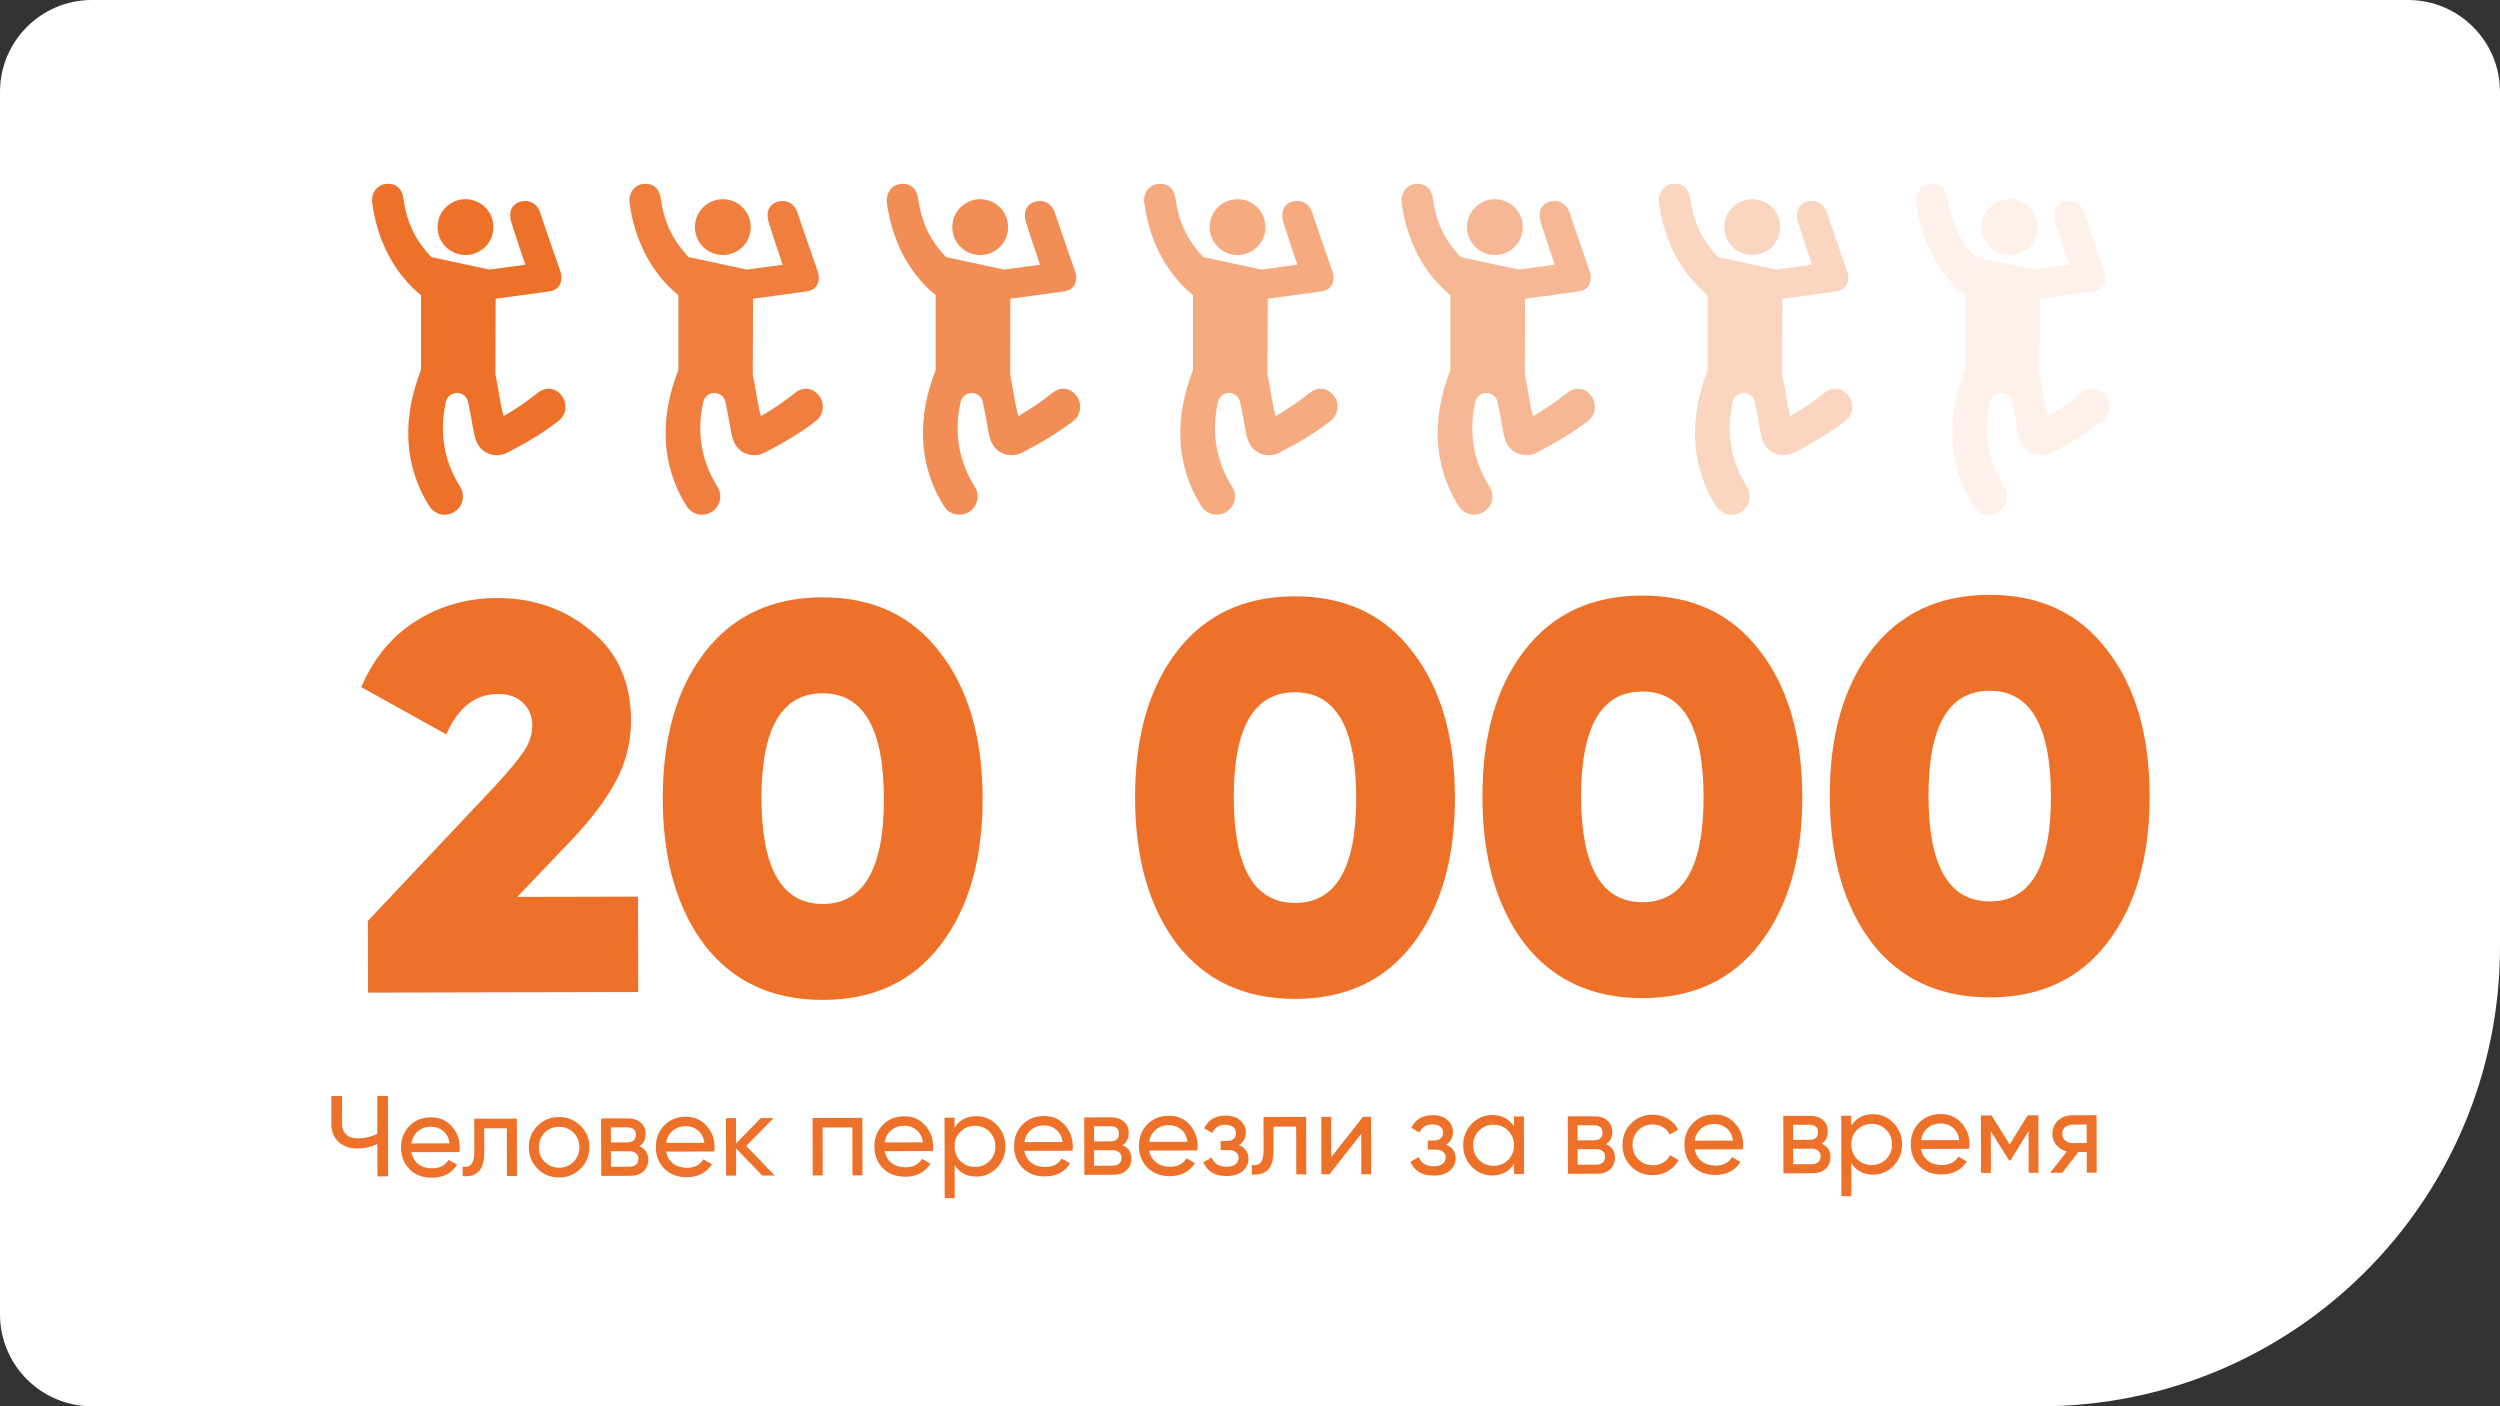
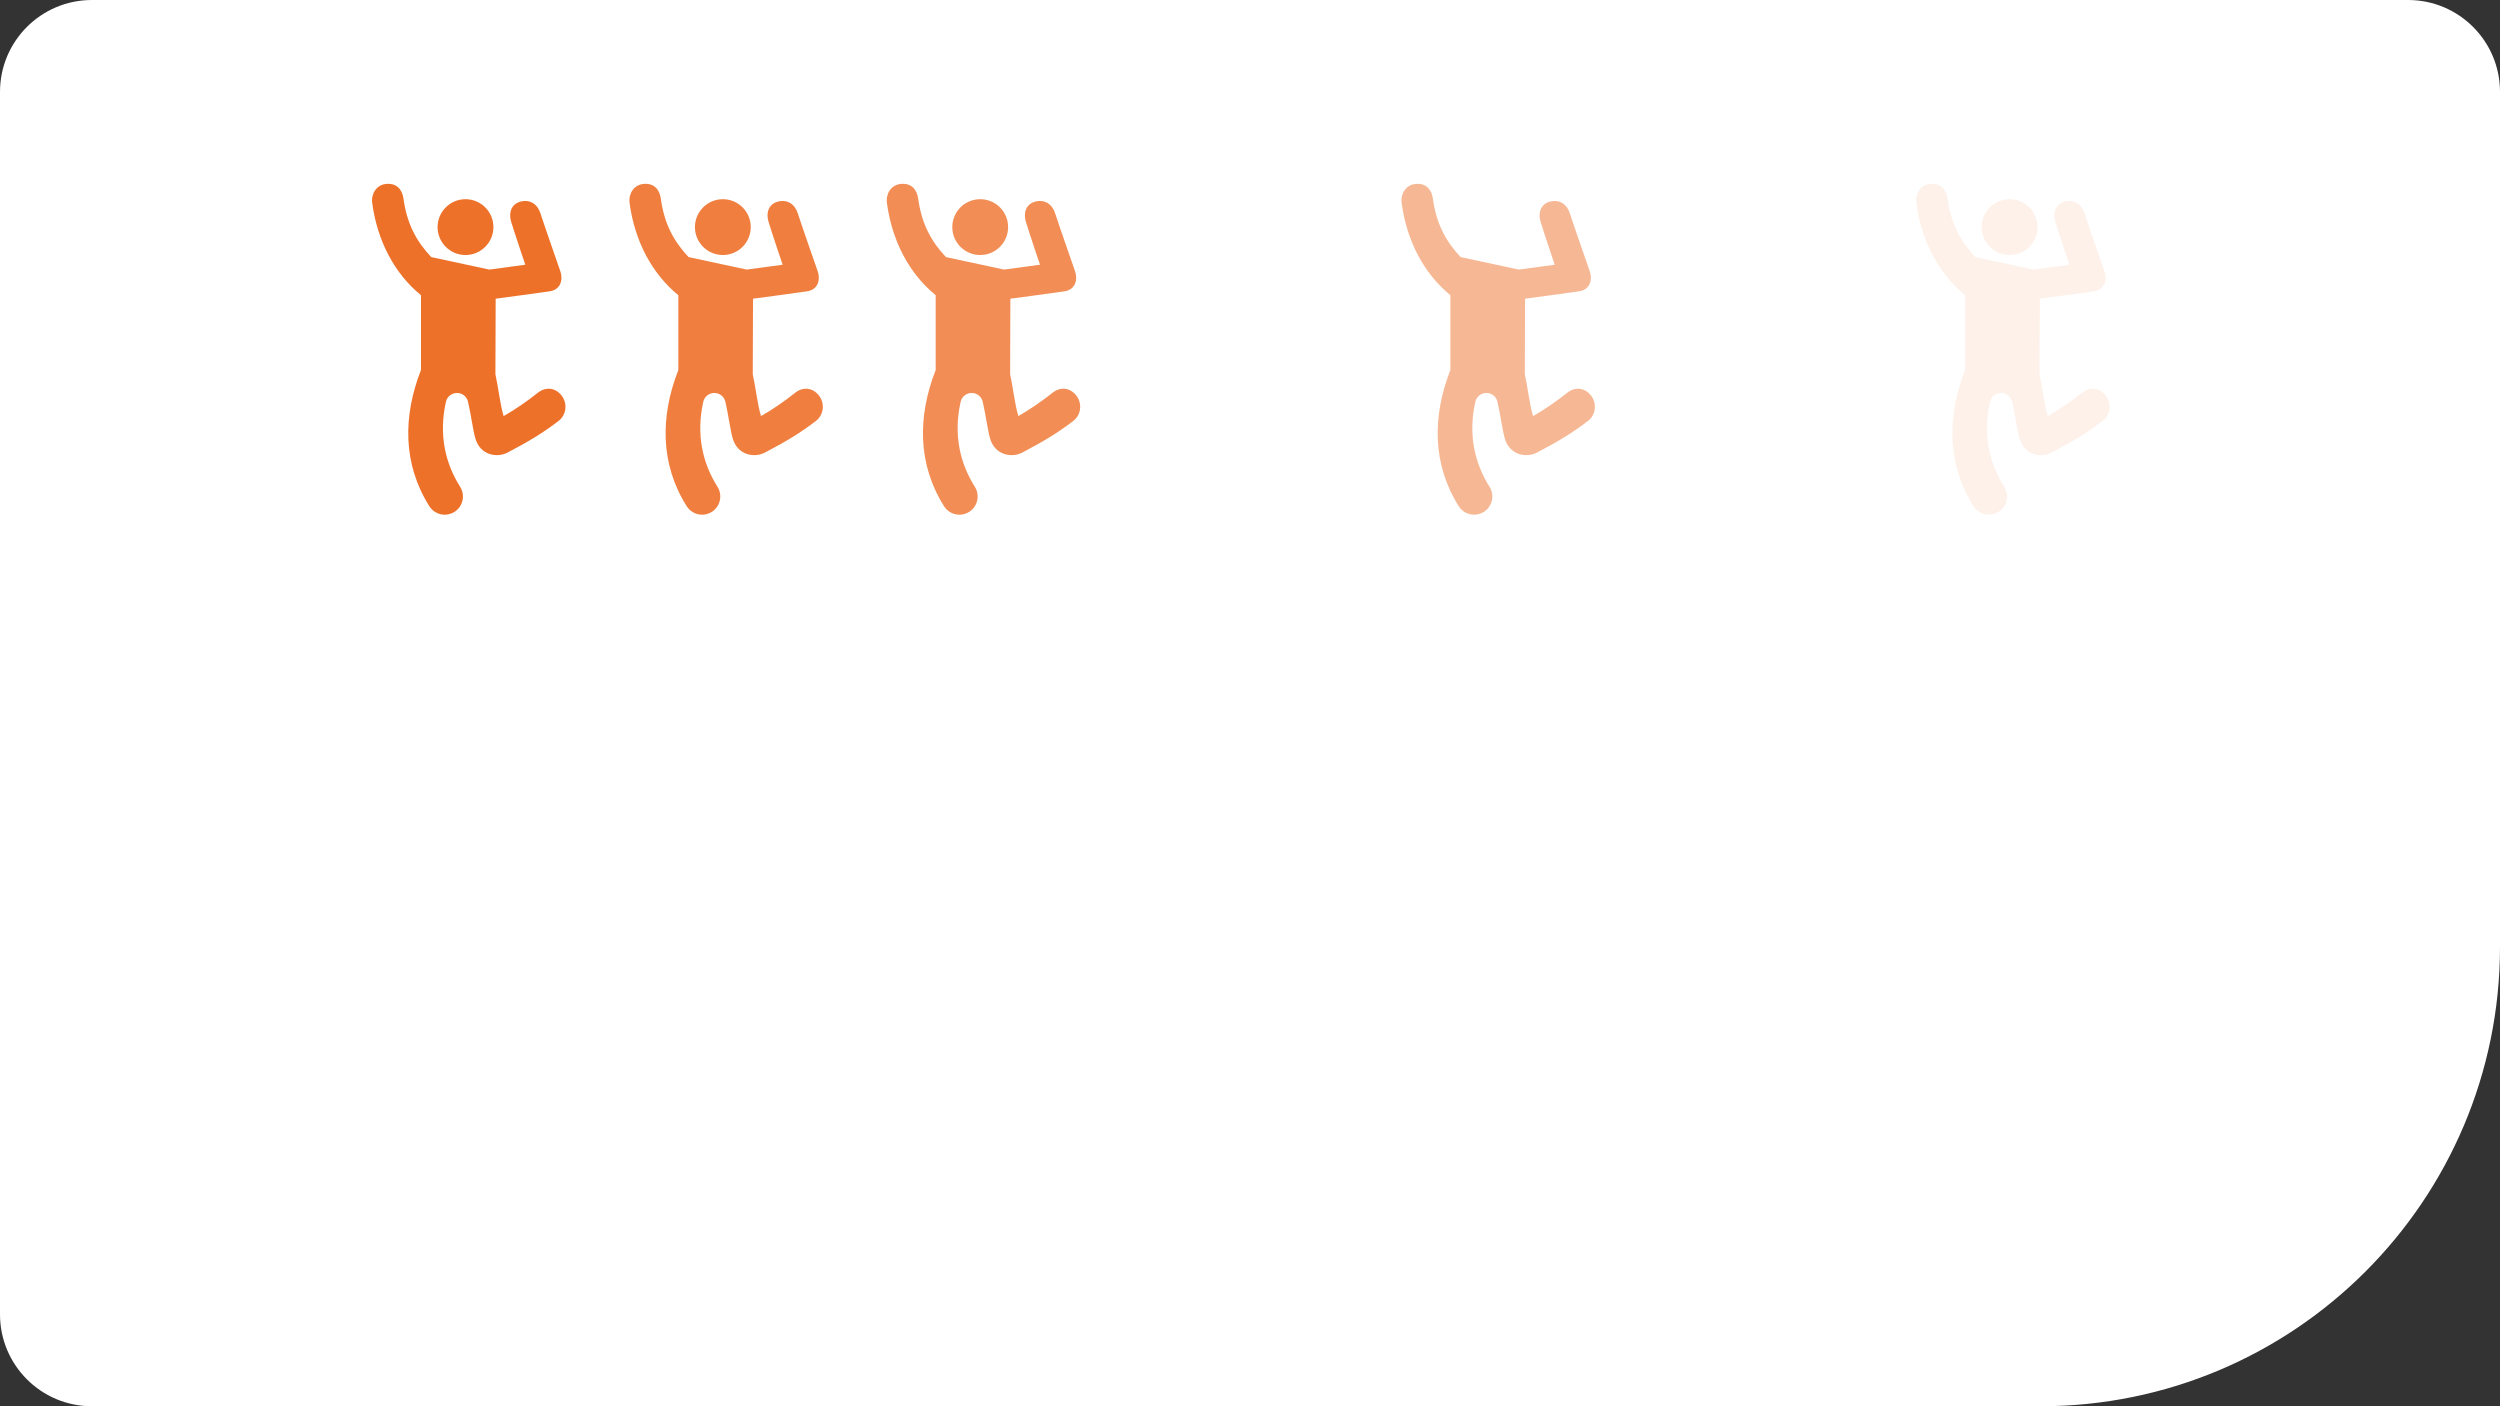
<svg xmlns="http://www.w3.org/2000/svg" width="544" height="306" viewBox="0 0 544 306" fill="none">
  <rect x="0" y="0" width="544" height="306" fill="#333333" stroke="none" />
  <path d="M0 20C0 8.954 8.954 0 20 0H524C535.046 0 544 8.954 544 20V206C544 261.228 499.228 306 444 306H20C8.954 306 0 297.046 0 286V20Z" fill="white" />
-   <path d="M82.093 238.479L84.418 238.474L84.456 255.974L82.131 255.979L82.115 248.929C80.75 249.582 79.318 249.91 77.818 249.913C76.118 249.917 74.742 249.445 73.689 248.497C72.637 247.532 72.11 246.284 72.106 244.75L72.093 238.5L74.418 238.495L74.431 244.595C74.433 245.545 74.735 246.303 75.336 246.868C75.937 247.434 76.771 247.715 77.838 247.713C79.338 247.71 80.762 247.382 82.111 246.729L82.093 238.479ZM89.493 250.713C89.712 251.829 90.222 252.694 91.023 253.309C91.841 253.924 92.842 254.23 94.025 254.228C95.675 254.224 96.874 253.613 97.621 252.395L99.474 253.441C98.261 255.327 96.43 256.273 93.98 256.278C91.996 256.282 90.378 255.669 89.126 254.439C87.89 253.191 87.269 251.618 87.265 249.718C87.261 247.834 87.866 246.266 89.08 245.014C90.294 243.761 91.868 243.133 93.801 243.128C95.635 243.124 97.128 243.771 98.28 245.069C99.45 246.35 100.037 247.898 100.04 249.715C100.041 250.032 100.017 250.357 99.968 250.69L89.493 250.713ZM93.806 245.178C92.639 245.181 91.673 245.516 90.908 246.185C90.143 246.836 89.669 247.712 89.489 248.813L97.838 248.795C97.653 247.612 97.184 246.713 96.433 246.098C95.681 245.483 94.806 245.176 93.806 245.178ZM112.464 243.413L112.491 255.913L110.316 255.918L110.293 245.518L105.368 245.528L105.379 250.628C105.384 252.678 104.97 254.113 104.139 254.931C103.324 255.733 102.166 256.069 100.666 255.939L100.661 253.889C101.512 254.003 102.145 253.819 102.56 253.334C102.992 252.834 103.207 251.916 103.204 250.583L103.189 243.433L112.464 243.413ZM126.333 254.308C125.052 255.578 123.496 256.214 121.662 256.218C119.829 256.222 118.269 255.592 116.983 254.328C115.714 253.064 115.077 251.507 115.073 249.657C115.069 247.807 115.699 246.248 116.963 244.978C118.243 243.709 119.8 243.072 121.634 243.068C123.467 243.064 125.027 243.694 126.313 244.958C127.599 246.222 128.244 247.779 128.248 249.629C128.252 251.479 127.614 253.039 126.333 254.308ZM121.658 254.093C122.908 254.091 123.957 253.663 124.805 252.811C125.653 251.96 126.076 250.9 126.073 249.634C126.07 248.367 125.643 247.31 124.791 246.461C123.939 245.613 122.888 245.191 121.638 245.193C120.405 245.196 119.364 245.623 118.516 246.475C117.668 247.327 117.245 248.386 117.248 249.653C117.251 250.919 117.678 251.977 118.53 252.825C119.382 253.673 120.424 254.096 121.658 254.093ZM139.137 249.43C140.421 249.961 141.065 250.926 141.068 252.326C141.07 253.36 140.722 254.21 140.023 254.879C139.341 255.53 138.359 255.857 137.076 255.86L130.826 255.873L130.799 243.373L136.549 243.361C137.799 243.358 138.766 243.673 139.451 244.305C140.135 244.92 140.479 245.736 140.481 246.753C140.483 247.953 140.035 248.845 139.137 249.43ZM136.453 245.311L132.928 245.319L132.935 248.594L136.46 248.586C137.726 248.584 138.359 248.024 138.356 246.907C138.354 245.84 137.719 245.309 136.453 245.311ZM136.946 253.885C137.58 253.884 138.063 253.733 138.395 253.432C138.745 253.131 138.919 252.706 138.918 252.156C138.916 251.639 138.741 251.24 138.39 250.957C138.056 250.658 137.572 250.509 136.939 250.51L132.939 250.519L132.946 253.894L136.946 253.885ZM144.937 250.593C145.156 251.709 145.666 252.575 146.467 253.19C147.285 253.805 148.286 254.111 149.469 254.108C151.119 254.105 152.318 253.494 153.065 252.275L154.918 253.321C153.705 255.207 151.874 256.153 149.424 256.158C147.441 256.163 145.823 255.549 144.57 254.319C143.334 253.071 142.714 251.498 142.71 249.598C142.706 247.714 143.311 246.146 144.524 244.894C145.738 243.641 147.312 243.013 149.245 243.009C151.079 243.005 152.572 243.651 153.725 244.949C154.894 246.23 155.481 247.778 155.485 249.595C155.485 249.912 155.461 250.237 155.412 250.57L144.937 250.593ZM149.25 245.059C148.083 245.061 147.117 245.397 146.352 246.065C145.587 246.717 145.114 247.593 144.933 248.693L153.283 248.675C153.097 247.492 152.628 246.593 151.877 245.978C151.126 245.363 150.25 245.056 149.25 245.059ZM168.573 255.792L165.873 255.798L160.161 249.885L160.173 255.81L157.998 255.815L157.971 243.315L160.146 243.31L160.158 248.835L165.546 243.298L168.346 243.292L162.384 249.355L168.573 255.792ZM187.644 243.251L187.671 255.751L185.496 255.755L185.473 245.33L178.998 245.344L179.021 255.769L176.846 255.774L176.819 243.274L187.644 243.251ZM192.495 250.49C192.714 251.606 193.225 252.472 194.026 253.087C194.844 253.702 195.845 254.008 197.028 254.005C198.678 254.002 199.877 253.391 200.624 252.173L202.476 253.219C201.264 255.105 199.432 256.05 196.982 256.056C194.999 256.06 193.381 255.447 192.128 254.216C190.892 252.969 190.272 251.395 190.268 249.495C190.264 247.612 190.869 246.044 192.083 244.791C193.297 243.538 194.871 242.91 196.804 242.906C198.637 242.902 200.13 243.549 201.283 244.846C202.453 246.127 203.039 247.676 203.043 249.492C203.044 249.809 203.02 250.134 202.97 250.468L192.495 250.49ZM196.808 244.956C195.642 244.958 194.676 245.294 193.911 245.962C193.145 246.614 192.672 247.49 192.491 248.59L200.841 248.572C200.655 247.389 200.187 246.49 199.435 245.875C198.684 245.26 197.808 244.954 196.808 244.956ZM212.429 242.872C214.179 242.868 215.672 243.507 216.908 244.787C218.144 246.051 218.764 247.6 218.768 249.433C218.772 251.267 218.159 252.826 216.928 254.112C215.698 255.382 214.207 256.018 212.457 256.022C210.391 256.027 208.814 255.205 207.727 253.557L207.743 260.707L205.568 260.712L205.53 243.212L207.705 243.207L207.709 245.357C208.789 243.705 210.362 242.877 212.429 242.872ZM212.178 253.923C213.428 253.92 214.477 253.493 215.325 252.641C216.173 251.772 216.596 250.705 216.593 249.438C216.591 248.171 216.163 247.114 215.311 246.266C214.46 245.401 213.409 244.97 212.159 244.973C210.892 244.975 209.835 245.411 208.986 246.28C208.138 247.131 207.716 248.191 207.718 249.457C207.721 250.724 208.148 251.79 209 252.655C209.852 253.503 210.911 253.925 212.178 253.923ZM222.891 250.425C223.11 251.541 223.62 252.406 224.421 253.021C225.239 253.636 226.24 253.942 227.423 253.94C229.073 253.936 230.272 253.325 231.019 252.107L232.872 253.153C231.659 255.039 229.828 255.985 227.378 255.99C225.394 255.994 223.776 255.381 222.524 254.15C221.288 252.903 220.668 251.329 220.664 249.429C220.66 247.546 221.264 245.978 222.478 244.725C223.692 243.473 225.266 242.844 227.199 242.84C229.033 242.836 230.526 243.483 231.679 244.781C232.848 246.061 233.435 247.61 233.439 249.427C233.439 249.743 233.415 250.068 233.366 250.402L222.891 250.425ZM227.204 244.89C226.037 244.893 225.071 245.228 224.306 245.896C223.541 246.548 223.068 247.424 222.887 248.525L231.237 248.507C231.051 247.324 230.582 246.425 229.831 245.81C229.079 245.194 228.204 244.888 227.204 244.89ZM244.263 249.203C245.548 249.734 246.192 250.699 246.195 252.099C246.197 253.133 245.849 253.983 245.15 254.651C244.468 255.303 243.486 255.63 242.202 255.633L235.952 255.646L235.925 243.146L241.675 243.134C242.925 243.131 243.893 243.446 244.577 244.078C245.262 244.693 245.605 245.509 245.608 246.525C245.61 247.725 245.162 248.618 244.263 249.203ZM241.579 245.084L238.054 245.092L238.062 248.367L241.587 248.359C242.853 248.356 243.485 247.797 243.483 246.68C243.481 245.613 242.846 245.081 241.579 245.084ZM242.073 253.658C242.706 253.657 243.189 253.506 243.522 253.205C243.871 252.904 244.045 252.479 244.044 251.929C244.043 251.412 243.867 251.013 243.517 250.73C243.183 250.431 242.699 250.282 242.066 250.283L238.066 250.292L238.073 253.667L242.073 253.658ZM250.064 250.366C250.283 251.482 250.793 252.348 251.594 252.963C252.412 253.577 253.413 253.884 254.596 253.881C256.246 253.877 257.445 253.267 258.192 252.048L260.044 253.094C258.832 254.98 257.001 255.926 254.551 255.931C252.567 255.935 250.949 255.322 249.697 254.092C248.461 252.844 247.84 251.271 247.836 249.371C247.832 247.487 248.437 245.919 249.651 244.667C250.865 243.414 252.439 242.786 254.372 242.782C256.205 242.778 257.699 243.424 258.851 244.722C260.021 246.003 260.607 247.551 260.611 249.368C260.612 249.685 260.588 250.01 260.538 250.343L250.064 250.366ZM254.377 244.832C253.21 244.834 252.244 245.169 251.479 245.838C250.713 246.489 250.24 247.365 250.059 248.466L258.409 248.448C258.223 247.265 257.755 246.366 257.004 245.751C256.252 245.136 255.377 244.829 254.377 244.832ZM269.593 249.174C270.977 249.737 271.671 250.727 271.674 252.144C271.676 253.194 271.262 254.087 270.43 254.822C269.598 255.54 268.415 255.901 266.882 255.905C264.382 255.91 262.705 254.914 261.851 252.915L263.673 251.836C264.16 253.202 265.236 253.883 266.903 253.879C267.736 253.878 268.377 253.701 268.827 253.35C269.293 252.983 269.525 252.515 269.524 251.949C269.523 251.449 269.33 251.041 268.946 250.725C268.579 250.409 268.078 250.252 267.445 250.253L265.62 250.257L265.616 248.282L266.966 248.279C267.599 248.278 268.09 248.127 268.44 247.826C268.789 247.509 268.963 247.083 268.962 246.55C268.961 246.017 268.752 245.584 268.334 245.251C267.933 244.919 267.375 244.753 266.658 244.755C265.258 244.758 264.309 245.352 263.812 246.536L262.035 245.515C262.914 243.68 264.454 242.76 266.654 242.755C268.02 242.752 269.096 243.1 269.881 243.798C270.683 244.496 271.084 245.354 271.087 246.37C271.089 247.637 270.591 248.571 269.593 249.174ZM284.216 243.042L284.243 255.542L282.068 255.547L282.046 245.147L277.121 245.157L277.132 250.257C277.136 252.307 276.723 253.742 275.891 254.56C275.076 255.362 273.919 255.698 272.418 255.568L272.414 253.518C273.264 253.632 273.897 253.448 274.313 252.963C274.745 252.463 274.96 251.545 274.957 250.212L274.941 243.062L284.216 243.042ZM296.587 243.015L298.337 243.012L298.364 255.512L296.214 255.516L296.195 246.741L289.289 255.531L287.539 255.535L287.512 243.035L289.662 243.03L289.681 251.805L296.587 243.015ZM314.661 249.076C316.045 249.64 316.739 250.63 316.742 252.047C316.745 253.097 316.33 253.989 315.498 254.724C314.666 255.443 313.484 255.804 311.95 255.807C309.45 255.813 307.773 254.816 306.919 252.818L308.742 251.739C309.228 253.105 310.304 253.786 311.971 253.782C312.804 253.78 313.446 253.604 313.895 253.253C314.361 252.885 314.593 252.418 314.592 251.851C314.591 251.351 314.398 250.944 314.014 250.628C313.647 250.312 313.147 250.155 312.513 250.156L310.688 250.16L310.684 248.185L312.034 248.182C312.667 248.181 313.159 248.03 313.508 247.729C313.857 247.411 314.031 246.986 314.03 246.453C314.029 245.919 313.82 245.486 313.402 245.154C313.002 244.822 312.443 244.656 311.726 244.658C310.326 244.661 309.378 245.254 308.88 246.439L307.103 245.418C307.982 243.582 309.522 242.662 311.722 242.658C313.089 242.655 314.164 243.002 314.949 243.701C315.751 244.399 316.153 245.256 316.155 246.273C316.158 247.54 315.66 248.474 314.661 249.076ZM329.429 242.944L331.604 242.94L331.631 255.44L329.456 255.444L329.452 253.294C328.372 254.947 326.799 255.775 324.732 255.78C322.982 255.783 321.489 255.153 320.253 253.889C319.017 252.609 318.397 251.052 318.393 249.218C318.389 247.385 319.002 245.834 320.233 244.564C321.463 243.278 322.954 242.633 324.704 242.63C326.77 242.625 328.347 243.447 329.434 245.094L329.429 242.944ZM325.002 253.679C326.269 253.676 327.327 253.249 328.175 252.397C329.023 251.529 329.446 250.461 329.443 249.194C329.44 247.928 329.013 246.87 328.161 246.022C327.309 245.157 326.25 244.726 324.983 244.729C323.733 244.732 322.684 245.167 321.836 246.036C320.988 246.888 320.565 247.947 320.568 249.214C320.571 250.48 320.998 251.546 321.85 252.411C322.702 253.259 323.752 253.682 325.002 253.679ZM349.488 248.976C350.772 249.507 351.416 250.472 351.419 251.872C351.421 252.905 351.073 253.756 350.374 254.424C349.693 255.076 348.71 255.403 347.427 255.406L341.177 255.419L341.15 242.919L346.9 242.907C348.15 242.904 349.117 243.219 349.802 243.85C350.486 244.466 350.83 245.281 350.832 246.298C350.835 247.498 350.386 248.391 349.488 248.976ZM346.804 244.857L343.279 244.864L343.286 248.139L346.811 248.132C348.078 248.129 348.71 247.569 348.707 246.453C348.705 245.386 348.07 244.854 346.804 244.857ZM347.297 253.431C347.931 253.429 348.414 253.278 348.746 252.978C349.096 252.677 349.27 252.252 349.269 251.702C349.267 251.185 349.092 250.785 348.741 250.503C348.407 250.203 347.923 250.054 347.29 250.056L343.29 250.064L343.297 253.439L347.297 253.431ZM359.65 255.704C357.767 255.708 356.199 255.087 354.946 253.839C353.693 252.575 353.065 251.01 353.061 249.143C353.057 247.277 353.678 245.717 354.926 244.464C356.173 243.195 357.738 242.558 359.622 242.554C360.855 242.551 361.964 242.849 362.948 243.447C363.933 244.028 364.668 244.818 365.154 245.817L363.331 246.871C363.013 246.205 362.52 245.673 361.852 245.274C361.202 244.876 360.459 244.677 359.626 244.679C358.376 244.682 357.327 245.109 356.479 245.961C355.647 246.813 355.233 247.872 355.236 249.139C355.238 250.389 355.657 251.438 356.493 252.286C357.344 253.134 358.395 253.557 359.645 253.554C360.479 253.552 361.228 253.359 361.894 252.974C362.56 252.573 363.067 252.038 363.416 251.371L365.268 252.442C364.737 253.426 363.972 254.22 362.973 254.822C361.974 255.407 360.867 255.701 359.65 255.704ZM368.764 250.109C368.983 251.226 369.494 252.091 370.295 252.706C371.113 253.321 372.114 253.627 373.297 253.625C374.947 253.621 376.146 253.01 376.893 251.792L378.745 252.838C377.533 254.724 375.701 255.669 373.251 255.675C371.268 255.679 369.65 255.066 368.397 253.835C367.161 252.588 366.541 251.014 366.537 249.114C366.533 247.231 367.138 245.663 368.352 244.41C369.566 243.158 371.14 242.529 373.073 242.525C374.906 242.521 376.399 243.168 377.552 244.465C378.722 245.746 379.308 247.295 379.312 249.112C379.313 249.428 379.289 249.753 379.239 250.087L368.764 250.109ZM373.077 244.575C371.911 244.578 370.945 244.913 370.18 245.581C369.414 246.233 368.941 247.109 368.76 248.209L377.11 248.191C376.924 247.008 376.456 246.109 375.704 245.494C374.953 244.879 374.077 244.573 373.077 244.575ZM396.387 248.875C397.671 249.405 398.315 250.371 398.318 251.771C398.32 252.804 397.972 253.655 397.274 254.323C396.592 254.974 395.609 255.301 394.326 255.304L388.076 255.318L388.049 242.818L393.799 242.805C395.049 242.803 396.016 243.117 396.701 243.749C397.386 244.364 397.729 245.18 397.731 246.197C397.734 247.397 397.286 248.289 396.387 248.875ZM393.703 244.756L390.178 244.763L390.185 248.038L393.71 248.031C394.977 248.028 395.609 247.468 395.607 246.351C395.604 245.285 394.97 244.753 393.703 244.756ZM394.197 253.329C394.83 253.328 395.313 253.177 395.646 252.876C395.995 252.576 396.169 252.15 396.168 251.6C396.167 251.084 395.991 250.684 395.64 250.401C395.306 250.102 394.823 249.953 394.189 249.954L390.189 249.963L390.197 253.338L394.197 253.329ZM407.546 242.451C409.296 242.447 410.789 243.085 412.025 244.366C413.261 245.63 413.881 247.179 413.885 249.012C413.889 250.845 413.276 252.405 412.045 253.691C410.815 254.96 409.324 255.597 407.574 255.601C405.508 255.605 403.931 254.783 402.844 253.136L402.859 260.286L400.684 260.29L400.647 242.791L402.822 242.786L402.826 244.936C403.906 243.283 405.479 242.455 407.546 242.451ZM407.295 253.501C408.545 253.498 409.594 253.071 410.442 252.219C411.29 251.351 411.713 250.283 411.71 249.017C411.707 247.75 411.28 246.693 410.428 245.844C409.576 244.98 408.525 244.549 407.275 244.551C406.009 244.554 404.951 244.99 404.103 245.858C403.255 246.71 402.832 247.769 402.835 249.036C402.838 250.302 403.265 251.368 404.117 252.233C404.969 253.081 406.028 253.504 407.295 253.501ZM418.007 250.003C418.227 251.119 418.737 251.985 419.538 252.6C420.356 253.215 421.357 253.521 422.54 253.518C424.19 253.515 425.389 252.904 426.136 251.685L427.988 252.731C426.776 254.617 424.944 255.563 422.494 255.568C420.511 255.573 418.893 254.959 417.641 253.729C416.404 252.482 415.784 250.908 415.78 249.008C415.776 247.125 416.381 245.557 417.595 244.304C418.809 243.051 420.383 242.423 422.316 242.419C424.149 242.415 425.642 243.062 426.795 244.359C427.965 245.64 428.551 247.189 428.555 249.005C428.556 249.322 428.532 249.647 428.482 249.98L418.007 250.003ZM422.321 244.469C421.154 244.471 420.188 244.807 419.423 245.475C418.657 246.127 418.184 247.003 418.003 248.103L426.353 248.085C426.167 246.902 425.699 246.003 424.948 245.388C424.196 244.773 423.321 244.467 422.321 244.469ZM443.542 242.698L443.569 255.198L441.444 255.202L441.424 246.127L437.463 252.536L437.188 252.537L433.199 246.145L433.219 255.22L431.069 255.225L431.042 242.725L433.367 242.72L437.306 249.036L441.217 242.703L443.542 242.698ZM456.212 242.67L456.239 255.17L454.089 255.175L454.08 250.675L452.255 250.679L448.764 255.187L446.114 255.192L449.754 250.559C448.82 250.328 448.061 249.863 447.476 249.164C446.891 248.466 446.598 247.65 446.596 246.716C446.593 245.566 447 244.607 447.815 243.839C448.63 243.07 449.654 242.685 450.887 242.682L456.212 242.67ZM450.975 248.732L454.075 248.725L454.067 244.7L450.967 244.707C450.35 244.708 449.825 244.893 449.393 245.26C448.96 245.628 448.745 246.12 448.746 246.737C448.747 247.337 448.965 247.819 449.399 248.185C449.833 248.551 450.359 248.733 450.975 248.732Z" fill="#EE712A" />
-   <path d="M80.079 215.994L80.046 200.394L107.822 170.933C110.616 167.887 112.65 165.443 113.926 163.6C115.202 161.678 115.838 159.796 115.834 157.956C115.83 155.876 115.146 154.198 113.783 152.921C112.5 151.643 110.699 151.007 108.379 151.012C103.419 151.023 99.665 153.951 97.118 159.797L78.616 149.517C81.322 143.191 85.312 138.382 90.585 135.091C95.858 131.799 101.694 130.147 108.094 130.133C116.094 130.116 122.939 132.501 128.629 137.288C134.4 141.996 137.294 148.47 137.311 156.71C137.322 161.59 136.172 166.112 133.861 170.277C131.63 174.362 128.319 178.689 123.929 183.259L112.554 195.163L138.834 195.107L138.879 215.866L80.079 215.994ZM204.647 205.644C198.584 213.578 190.073 217.556 179.113 217.58C168.153 217.603 159.585 213.662 153.407 205.755C147.31 197.768 144.247 187.135 144.219 173.855C144.19 160.575 147.207 149.968 153.27 142.035C159.412 134.022 167.964 130.003 178.924 129.98C189.884 129.956 198.412 133.938 204.51 141.925C210.687 149.831 213.79 160.425 213.818 173.704C213.847 186.984 210.79 197.631 204.647 205.644ZM165.698 173.808C165.731 189.088 170.188 196.719 179.068 196.7C187.948 196.68 192.371 189.031 192.338 173.751C192.305 158.471 187.849 150.841 178.969 150.86C170.089 150.879 165.665 158.528 165.698 173.808ZM307.421 205.422C301.358 213.355 292.846 217.334 281.886 217.358C270.926 217.381 262.358 213.44 256.181 205.533C250.083 197.546 247.02 186.913 246.992 173.633C246.963 160.353 249.98 149.746 256.043 141.813C262.186 133.8 270.737 129.781 281.697 129.758C292.657 129.734 301.186 133.716 307.283 141.703C313.46 149.609 316.563 160.203 316.592 173.482C316.62 186.762 313.563 197.409 307.421 205.422ZM268.472 173.586C268.505 188.866 272.961 196.497 281.841 196.478C290.721 196.458 295.145 188.809 295.112 173.529C295.079 158.249 290.622 150.619 281.742 150.638C272.862 150.657 268.439 158.306 268.472 173.586ZM383.006 205.259C376.943 213.192 368.432 217.171 357.472 217.194C346.512 217.218 337.943 213.276 331.766 205.37C325.669 197.383 322.606 186.75 322.577 173.47C322.549 160.19 325.566 149.583 331.629 141.65C337.771 133.637 346.323 129.618 357.283 129.594C368.243 129.571 376.771 133.552 382.869 141.539C389.046 149.446 392.149 160.039 392.177 173.319C392.206 186.599 389.149 197.246 383.006 205.259ZM344.057 173.423C344.09 188.703 348.547 196.334 357.427 196.314C366.307 196.295 370.73 188.646 370.697 173.366C370.664 158.086 366.208 150.455 357.328 150.474C348.448 150.494 344.024 158.143 344.057 173.423ZM458.592 205.096C452.529 213.029 444.018 217.007 433.058 217.031C422.098 217.055 413.529 213.113 407.352 205.206C401.255 197.22 398.192 186.586 398.163 173.306C398.135 160.026 401.152 149.42 407.215 141.487C413.357 133.473 421.909 129.455 432.869 129.431C443.829 129.408 452.357 133.389 458.454 141.376C464.631 149.283 467.734 159.876 467.763 173.156C467.792 186.436 464.735 197.083 458.592 205.096ZM419.643 173.26C419.676 188.54 424.133 196.17 433.013 196.151C441.893 196.132 446.316 188.482 446.283 173.202C446.25 157.922 441.794 150.292 432.914 150.311C424.034 150.33 419.61 157.98 419.643 173.26Z" fill="#EE712A" />
  <g clip-path="url(#clip0)">
    <path d="M122.169 86.026C120.796 84.315 118.709 84.12 117 85.49C114.98 87.107 112.026 89.185 109.591 90.538C108.792 87.875 108.447 84.316 107.803 81.441L107.858 64.995C107.858 64.995 116.786 63.816 119.362 63.425C122.107 63.169 122.528 60.755 121.943 59.059C121.802 58.647 118.215 48.38 117.59 46.395C116.976 44.449 115.322 43.292 113.198 43.889C111.229 44.442 110.637 46.341 111.237 48.29C112.074 51.016 114.303 57.604 114.303 57.604L106.482 58.66L93.836 55.941C90.616 52.523 88.543 48.712 87.791 43.198C87.515 41.174 86.238 39.758 83.927 40.034C81.901 40.276 80.718 42.173 80.995 44.196C82.129 52.517 85.875 59.556 91.603 64.236V80.517C87.671 90.568 87.625 100.941 93.42 110.148C94.174 111.344 95.461 112 96.776 112C97.499 112 98.228 111.8 98.884 111.391C100.733 110.223 101.29 107.78 100.125 105.927C96.914 100.829 95.426 94.64 97.032 87.439C97.29 86.28 98.339 85.467 99.526 85.51H99.529C100.647 85.55 101.595 86.335 101.843 87.425C102.548 90.507 102.897 93.509 103.431 95.383C104.476 99.048 108.131 99.697 110.457 98.474C115.186 95.988 118.14 94.204 121.548 91.593C123.286 90.262 123.536 87.731 122.169 86.026Z" fill="#EE712A" />
    <path d="M101.293 55.491C104.647 55.491 107.366 52.772 107.366 49.417C107.366 46.063 104.647 43.343 101.293 43.343C97.938 43.343 95.219 46.063 95.219 49.417C95.219 52.772 97.938 55.491 101.293 55.491Z" fill="#EE712A" />
  </g>
  <g opacity="0.9" clip-path="url(#clip1)">
    <path d="M178.169 86.026C176.796 84.315 174.709 84.12 173 85.49C170.98 87.107 168.026 89.185 165.591 90.538C164.792 87.875 164.447 84.316 163.803 81.441L163.858 64.995C163.858 64.995 172.786 63.816 175.362 63.425C178.107 63.169 178.528 60.755 177.943 59.059C177.802 58.647 174.215 48.38 173.59 46.395C172.976 44.449 171.322 43.292 169.198 43.889C167.229 44.442 166.637 46.341 167.237 48.29C168.074 51.016 170.303 57.604 170.303 57.604L162.482 58.66L149.836 55.941C146.616 52.523 144.544 48.712 143.792 43.198C143.515 41.174 142.238 39.758 139.927 40.034C137.901 40.276 136.718 42.173 136.995 44.196C138.129 52.517 141.875 59.556 147.603 64.236V80.517C143.671 90.568 143.625 100.941 149.42 110.148C150.174 111.344 151.461 112 152.776 112C153.498 112 154.228 111.8 154.884 111.391C156.733 110.223 157.29 107.78 156.125 105.927C152.914 100.829 151.426 94.64 153.032 87.439C153.29 86.28 154.339 85.467 155.526 85.51H155.529C156.647 85.55 157.595 86.335 157.843 87.425C158.548 90.507 158.897 93.509 159.431 95.383C160.476 99.048 164.131 99.697 166.457 98.474C171.186 95.988 174.14 94.204 177.548 91.593C179.286 90.262 179.536 87.731 178.169 86.026Z" fill="#EE712A" />
    <path d="M157.293 55.491C160.647 55.491 163.366 52.772 163.366 49.417C163.366 46.063 160.647 43.343 157.293 43.343C153.938 43.343 151.219 46.063 151.219 49.417C151.219 52.772 153.938 55.491 157.293 55.491Z" fill="#EE712A" />
  </g>
  <g opacity="0.8" clip-path="url(#clip2)">
    <path d="M234.169 86.026C232.796 84.315 230.709 84.12 229 85.49C226.98 87.107 224.026 89.185 221.591 90.538C220.792 87.875 220.447 84.316 219.803 81.441L219.858 64.995C219.858 64.995 228.786 63.816 231.362 63.425C234.107 63.169 234.528 60.755 233.943 59.059C233.802 58.647 230.215 48.38 229.59 46.395C228.976 44.449 227.322 43.292 225.198 43.889C223.229 44.442 222.637 46.341 223.237 48.29C224.074 51.016 226.303 57.604 226.303 57.604L218.482 58.66L205.836 55.941C202.616 52.523 200.544 48.712 199.792 43.198C199.515 41.174 198.238 39.758 195.927 40.034C193.901 40.276 192.718 42.173 192.995 44.196C194.129 52.517 197.875 59.556 203.603 64.236V80.517C199.671 90.568 199.625 100.941 205.42 110.148C206.174 111.344 207.461 112 208.776 112C209.498 112 210.228 111.8 210.884 111.391C212.733 110.223 213.29 107.78 212.125 105.927C208.914 100.829 207.426 94.64 209.032 87.439C209.29 86.28 210.339 85.467 211.526 85.51H211.529C212.647 85.55 213.595 86.335 213.843 87.425C214.548 90.507 214.897 93.509 215.431 95.383C216.476 99.048 220.131 99.697 222.457 98.474C227.186 95.988 230.14 94.204 233.548 91.593C235.286 90.262 235.536 87.731 234.169 86.026Z" fill="#EE712A" />
    <path d="M213.293 55.491C216.647 55.491 219.366 52.772 219.366 49.417C219.366 46.063 216.647 43.343 213.293 43.343C209.938 43.343 207.219 46.063 207.219 49.417C207.219 52.772 209.938 55.491 213.293 55.491Z" fill="#EE712A" />
  </g>
  <g opacity="0.6" clip-path="url(#clip3)">
    <path d="M290.169 86.026C288.796 84.315 286.709 84.12 285 85.49C282.98 87.107 280.026 89.185 277.591 90.538C276.792 87.875 276.447 84.316 275.803 81.441L275.858 64.995C275.858 64.995 284.786 63.816 287.362 63.425C290.107 63.169 290.528 60.755 289.943 59.059C289.802 58.647 286.215 48.38 285.59 46.395C284.976 44.449 283.322 43.292 281.198 43.889C279.229 44.442 278.637 46.341 279.237 48.29C280.074 51.016 282.303 57.604 282.303 57.604L274.482 58.66L261.836 55.941C258.616 52.523 256.544 48.712 255.792 43.198C255.515 41.174 254.238 39.758 251.927 40.034C249.901 40.276 248.718 42.173 248.995 44.196C250.129 52.517 253.875 59.556 259.603 64.236V80.517C255.671 90.568 255.625 100.941 261.42 110.148C262.174 111.344 263.461 112 264.776 112C265.498 112 266.228 111.8 266.884 111.391C268.733 110.223 269.29 107.78 268.125 105.927C264.914 100.829 263.426 94.64 265.032 87.439C265.29 86.28 266.339 85.467 267.526 85.51H267.529C268.647 85.55 269.595 86.335 269.843 87.425C270.548 90.507 270.897 93.509 271.431 95.383C272.476 99.048 276.131 99.697 278.457 98.474C283.186 95.988 286.14 94.204 289.548 91.593C291.286 90.262 291.536 87.731 290.169 86.026Z" fill="#EE712A" />
    <path d="M269.293 55.491C272.647 55.491 275.366 52.772 275.366 49.417C275.366 46.063 272.647 43.343 269.293 43.343C265.938 43.343 263.219 46.063 263.219 49.417C263.219 52.772 265.938 55.491 269.293 55.491Z" fill="#EE712A" />
  </g>
  <g opacity="0.5" clip-path="url(#clip4)">
    <path d="M346.169 86.026C344.796 84.315 342.709 84.12 341 85.49C338.98 87.107 336.026 89.185 333.591 90.538C332.792 87.875 332.447 84.316 331.803 81.441L331.858 64.995C331.858 64.995 340.786 63.816 343.362 63.425C346.107 63.169 346.528 60.755 345.943 59.059C345.802 58.647 342.215 48.38 341.59 46.395C340.976 44.449 339.322 43.292 337.198 43.889C335.229 44.442 334.637 46.341 335.237 48.29C336.074 51.016 338.303 57.604 338.303 57.604L330.482 58.66L317.836 55.941C314.616 52.523 312.544 48.712 311.792 43.198C311.515 41.174 310.238 39.758 307.927 40.034C305.901 40.276 304.718 42.173 304.995 44.196C306.129 52.517 309.875 59.556 315.603 64.236V80.517C311.671 90.568 311.625 100.941 317.42 110.148C318.174 111.344 319.461 112 320.776 112C321.498 112 322.228 111.8 322.884 111.391C324.733 110.223 325.29 107.78 324.125 105.927C320.914 100.829 319.426 94.64 321.032 87.439C321.29 86.28 322.339 85.467 323.526 85.51H323.529C324.647 85.55 325.595 86.335 325.843 87.425C326.548 90.507 326.897 93.509 327.431 95.383C328.476 99.048 332.131 99.697 334.457 98.474C339.186 95.988 342.14 94.204 345.548 91.593C347.286 90.262 347.536 87.731 346.169 86.026Z" fill="#EE712A" />
-     <path d="M325.293 55.491C328.647 55.491 331.366 52.772 331.366 49.417C331.366 46.063 328.647 43.343 325.293 43.343C321.938 43.343 319.219 46.063 319.219 49.417C319.219 52.772 321.938 55.491 325.293 55.491Z" fill="#EE712A" />
  </g>
  <g opacity="0.3" clip-path="url(#clip5)">
    <path d="M402.169 86.026C400.796 84.315 398.709 84.12 397 85.49C394.98 87.107 392.026 89.185 389.591 90.538C388.792 87.875 388.447 84.316 387.803 81.441L387.858 64.995C387.858 64.995 396.786 63.816 399.362 63.425C402.107 63.169 402.528 60.755 401.943 59.059C401.802 58.647 398.215 48.38 397.59 46.395C396.976 44.449 395.322 43.292 393.198 43.889C391.229 44.442 390.637 46.341 391.237 48.29C392.074 51.016 394.303 57.604 394.303 57.604L386.482 58.66L373.836 55.941C370.616 52.523 368.544 48.712 367.792 43.198C367.515 41.174 366.238 39.758 363.927 40.034C361.901 40.276 360.718 42.173 360.995 44.196C362.129 52.517 365.875 59.556 371.603 64.236V80.517C367.671 90.568 367.625 100.941 373.42 110.148C374.174 111.344 375.461 112 376.776 112C377.498 112 378.228 111.8 378.884 111.391C380.733 110.223 381.29 107.78 380.125 105.927C376.914 100.829 375.426 94.64 377.032 87.439C377.29 86.28 378.339 85.467 379.526 85.51H379.529C380.647 85.55 381.595 86.335 381.843 87.425C382.548 90.507 382.897 93.509 383.431 95.383C384.476 99.048 388.131 99.697 390.457 98.474C395.186 95.988 398.14 94.204 401.548 91.593C403.286 90.262 403.536 87.731 402.169 86.026Z" fill="#EE712A" />
    <path d="M381.293 55.491C384.647 55.491 387.366 52.772 387.366 49.417C387.366 46.063 384.647 43.343 381.293 43.343C377.938 43.343 375.219 46.063 375.219 49.417C375.219 52.772 377.938 55.491 381.293 55.491Z" fill="#EE712A" />
  </g>
  <g opacity="0.1" clip-path="url(#clip6)">
    <path d="M458.169 86.026C456.796 84.315 454.709 84.12 453 85.49C450.98 87.107 448.026 89.185 445.591 90.538C444.792 87.875 444.447 84.316 443.803 81.441L443.858 64.995C443.858 64.995 452.786 63.816 455.362 63.425C458.107 63.169 458.528 60.755 457.943 59.059C457.802 58.647 454.215 48.38 453.59 46.395C452.976 44.449 451.322 43.292 449.198 43.889C447.229 44.442 446.637 46.341 447.237 48.29C448.074 51.016 450.303 57.604 450.303 57.604L442.482 58.66L429.836 55.941C426.616 52.523 424.544 48.712 423.792 43.198C423.515 41.174 422.238 39.758 419.927 40.034C417.901 40.276 416.718 42.173 416.995 44.196C418.129 52.517 421.875 59.556 427.603 64.236V80.517C423.671 90.568 423.625 100.941 429.42 110.148C430.174 111.344 431.461 112 432.776 112C433.498 112 434.228 111.8 434.884 111.391C436.733 110.223 437.29 107.78 436.125 105.927C432.914 100.829 431.426 94.64 433.032 87.439C433.29 86.28 434.339 85.467 435.526 85.51H435.529C436.647 85.55 437.595 86.335 437.843 87.425C438.548 90.507 438.897 93.509 439.431 95.383C440.476 99.048 444.131 99.697 446.457 98.474C451.186 95.988 454.14 94.204 457.548 91.593C459.286 90.262 459.536 87.731 458.169 86.026Z" fill="#EE712A" />
    <path d="M437.293 55.491C440.647 55.491 443.366 52.772 443.366 49.417C443.366 46.063 440.647 43.343 437.293 43.343C433.938 43.343 431.219 46.063 431.219 49.417C431.219 52.772 433.938 55.491 437.293 55.491Z" fill="#EE712A" />
  </g>
  <defs>
    <clipPath id="clip0">
      <rect width="72" height="72" fill="white" transform="translate(66 40)" />
    </clipPath>
    <clipPath id="clip1">
      <rect width="72" height="72" fill="white" transform="translate(122 40)" />
    </clipPath>
    <clipPath id="clip2">
      <rect width="72" height="72" fill="white" transform="translate(178 40)" />
    </clipPath>
    <clipPath id="clip3">
-       <rect width="72" height="72" fill="white" transform="translate(234 40)" />
-     </clipPath>
+       </clipPath>
    <clipPath id="clip4">
      <rect width="72" height="72" fill="white" transform="translate(290 40)" />
    </clipPath>
    <clipPath id="clip5">
-       <rect width="72" height="72" fill="white" transform="translate(346 40)" />
-     </clipPath>
+       </clipPath>
    <clipPath id="clip6">
      <rect width="72" height="72" fill="white" transform="translate(402 40)" />
    </clipPath>
  </defs>
</svg>